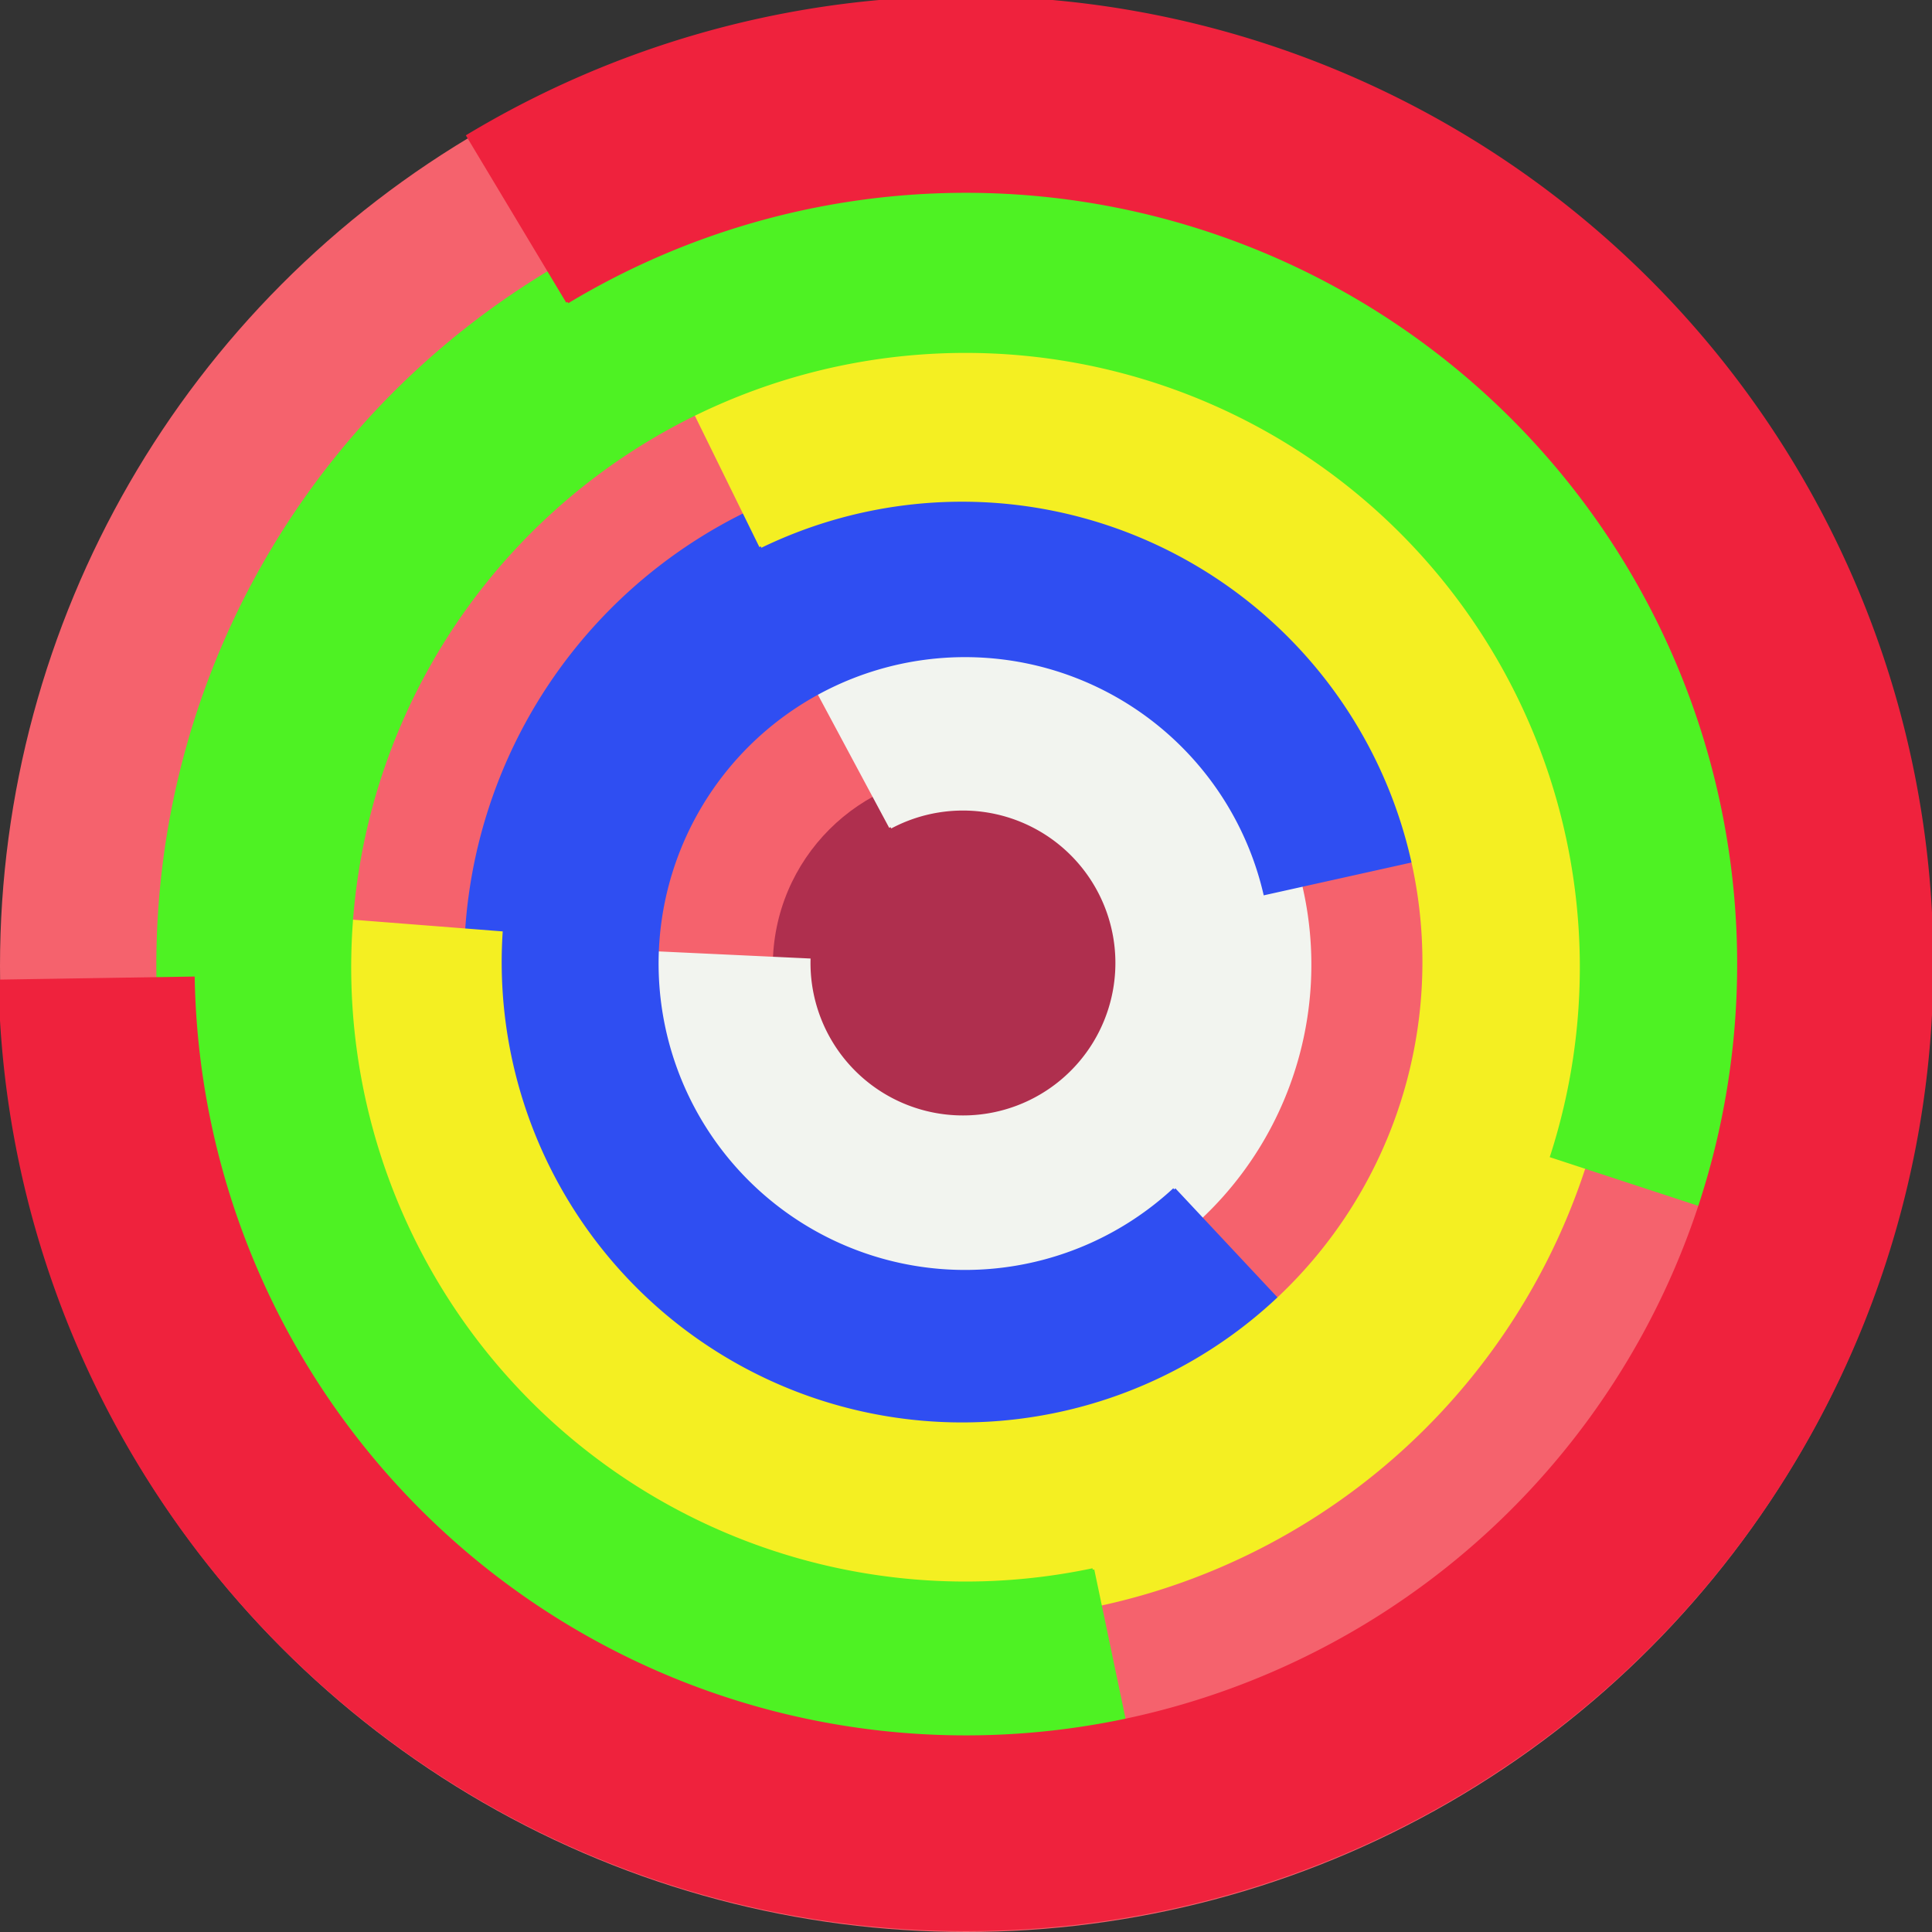
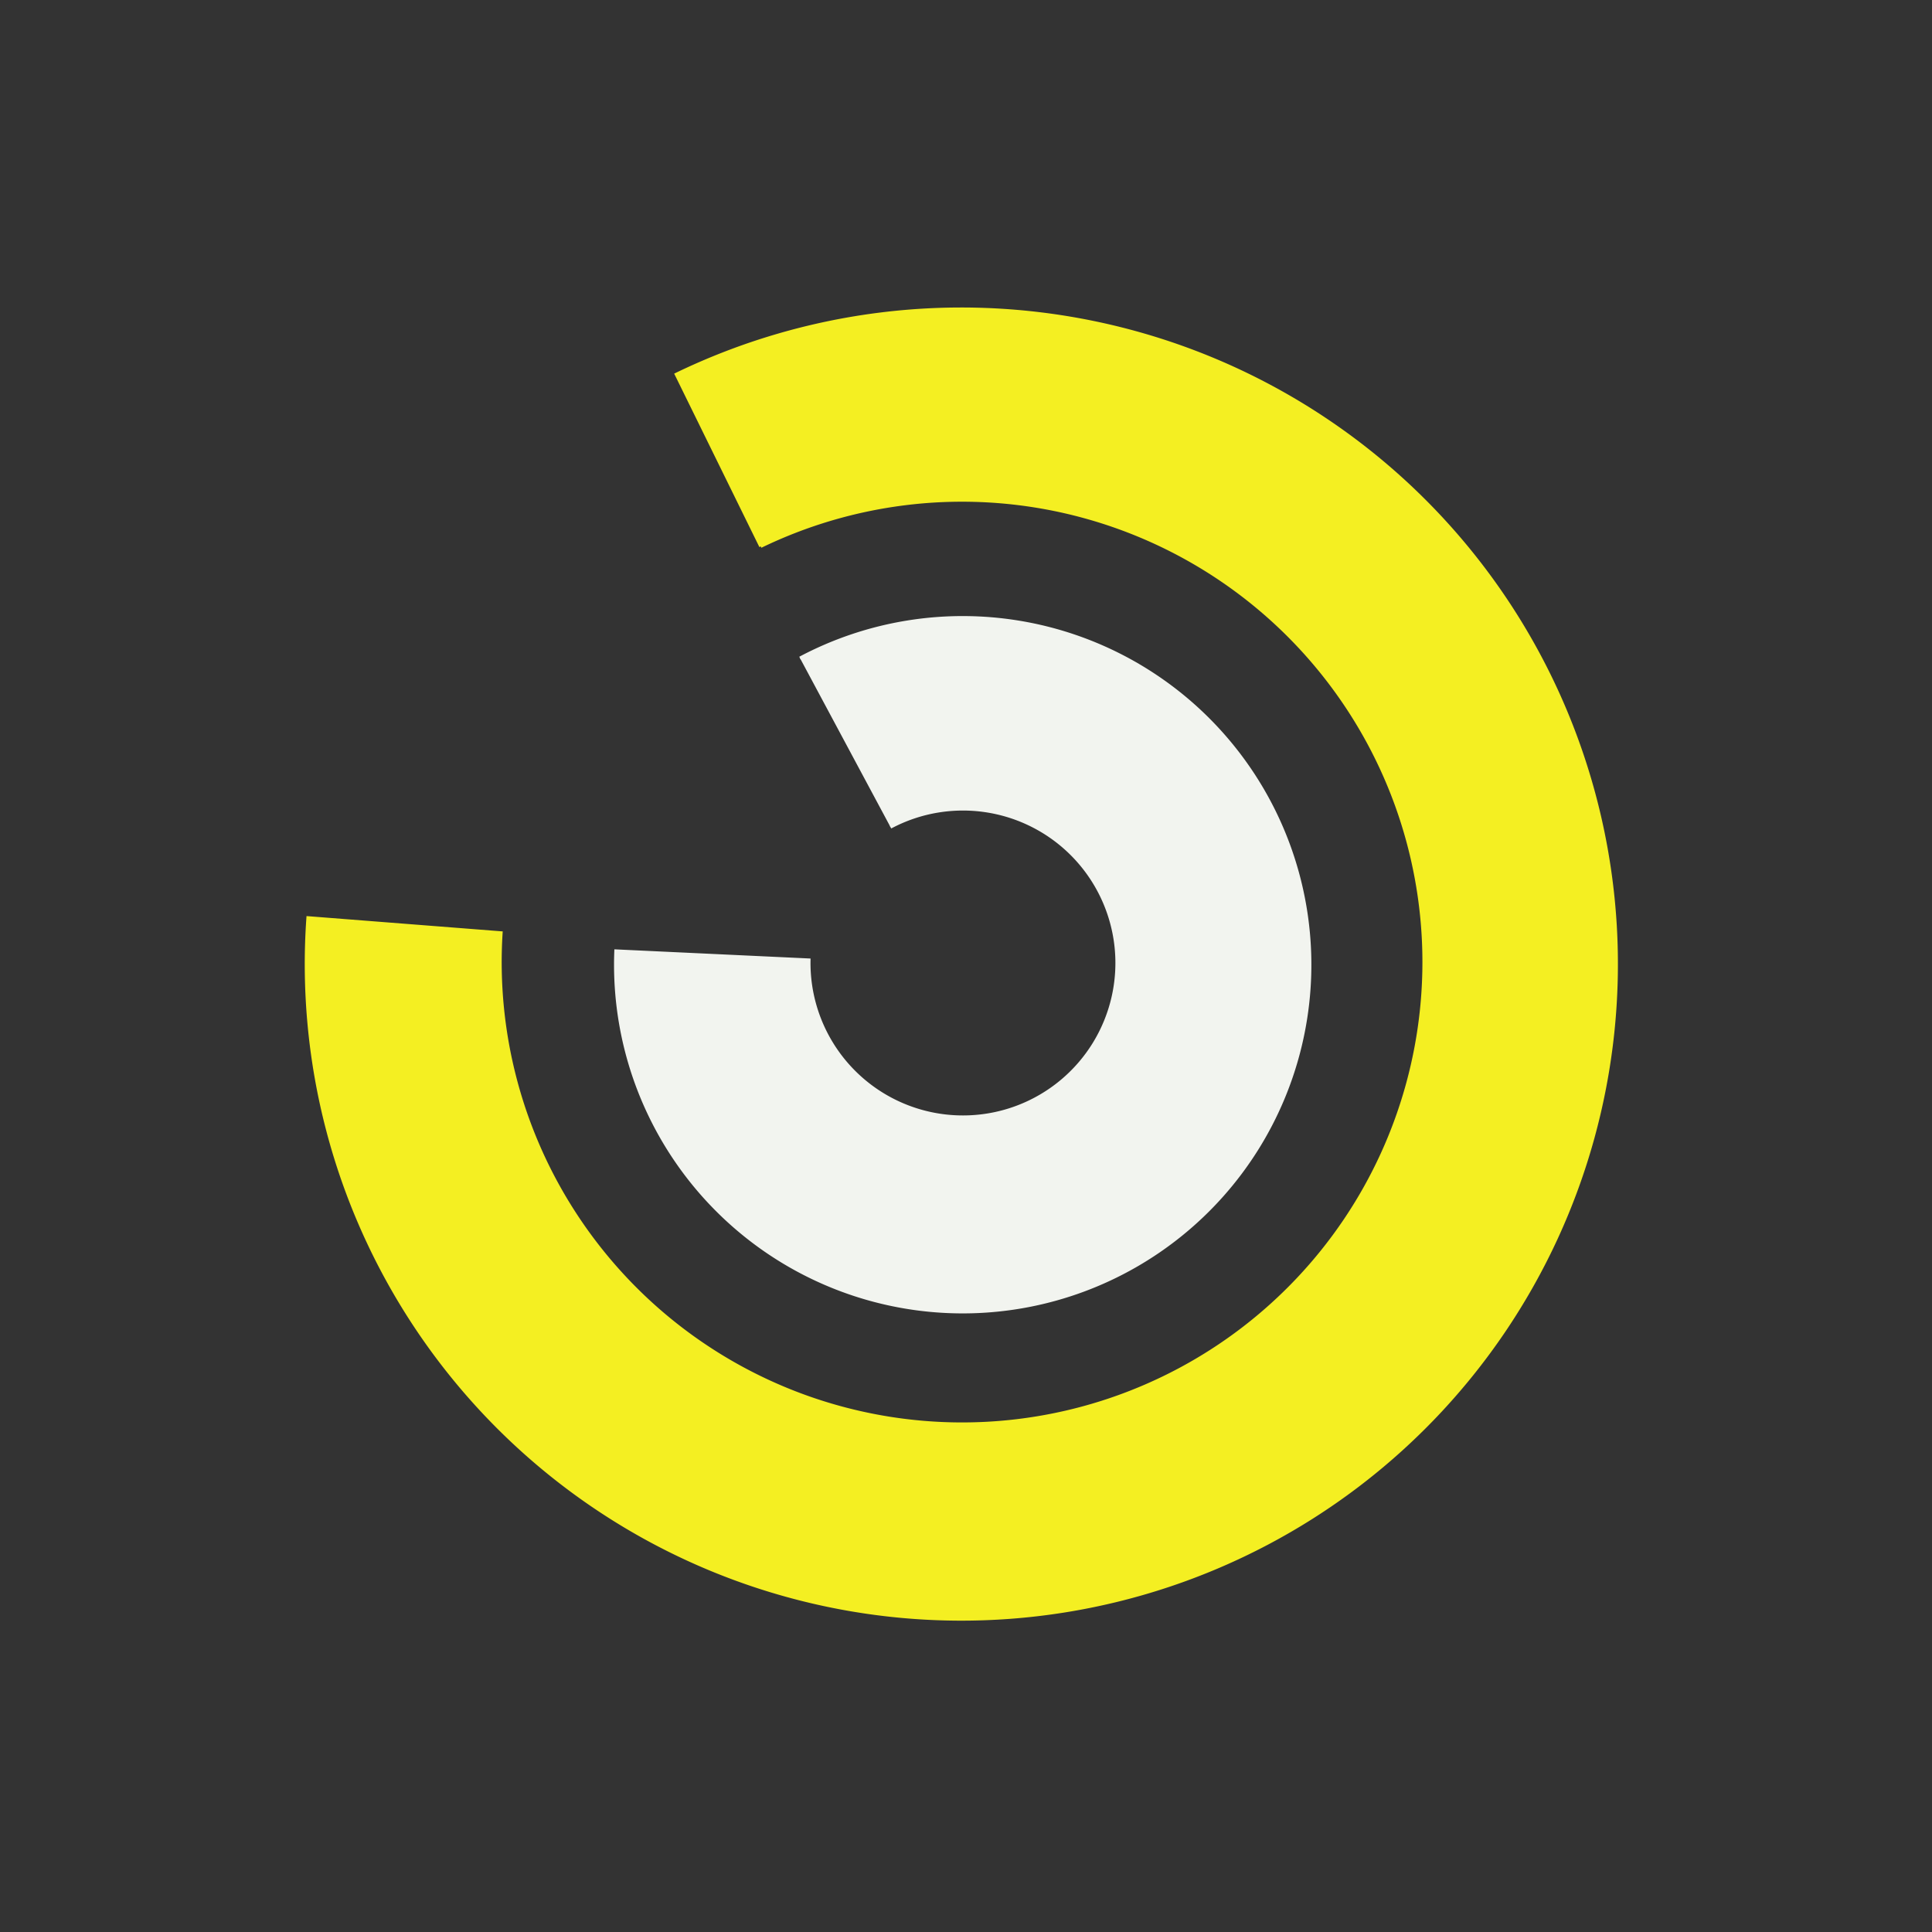
<svg xmlns="http://www.w3.org/2000/svg" version="1.1" width="640" height="640">
  <rect width="100%" height="100%" fill="#333333" stroke="none" />
-   <circle cx="320" cy="320" r="320" fill="rgb(245, 98, 109)" stroke="" stroke-width="0" />
-   <circle cx="320" cy="320" r="64" fill="rgb(175, 47, 78)" stroke="" stroke-width="0" />
-   <path fill="rgb(242, 244, 239)" stroke="rgb(242, 244, 239)" stroke-width="1" d="M 295,274 A 51,51 0 1 1 268,318 L 204,315 A 115,115 0 1 0 265,218 L 295,274" />
-   <path fill="rgb(47, 78, 242)" stroke="rgb(47, 78, 242)" stroke-width="1" d="M 389,394 A 102,102 0 1 1 419,296 L 482,282 A 166,166 0 1 0 433,441 L 389,394" />
+   <path fill="rgb(242, 244, 239)" stroke="rgb(242, 244, 239)" stroke-width="1" d="M 295,274 A 51,51 0 1 1 268,318 L 204,315 A 115,115 0 1 0 265,218 " />
  <path fill="rgb(244, 239, 34)" stroke="rgb(244, 239, 34)" stroke-width="1" d="M 252,181 A 153,153 0 1 1 166,309 L 102,304 A 217,217 0 1 0 224,124 L 252,181" />
-   <path fill="rgb(78, 242, 35)" stroke="rgb(78, 242, 35)" stroke-width="1" d="M 362,520 A 204,204 0 1 1 514,383 L 575,403 A 268,268 0 1 0 375,582 L 362,520" />
-   <path fill="rgb(239, 34, 61)" stroke="rgb(239, 34, 61)" stroke-width="1" d="M 188,100 A 256,256 0 1 1 64,324 L 0,325 A 320,320 0 1 0 155,45 L 188,100" />
</svg>